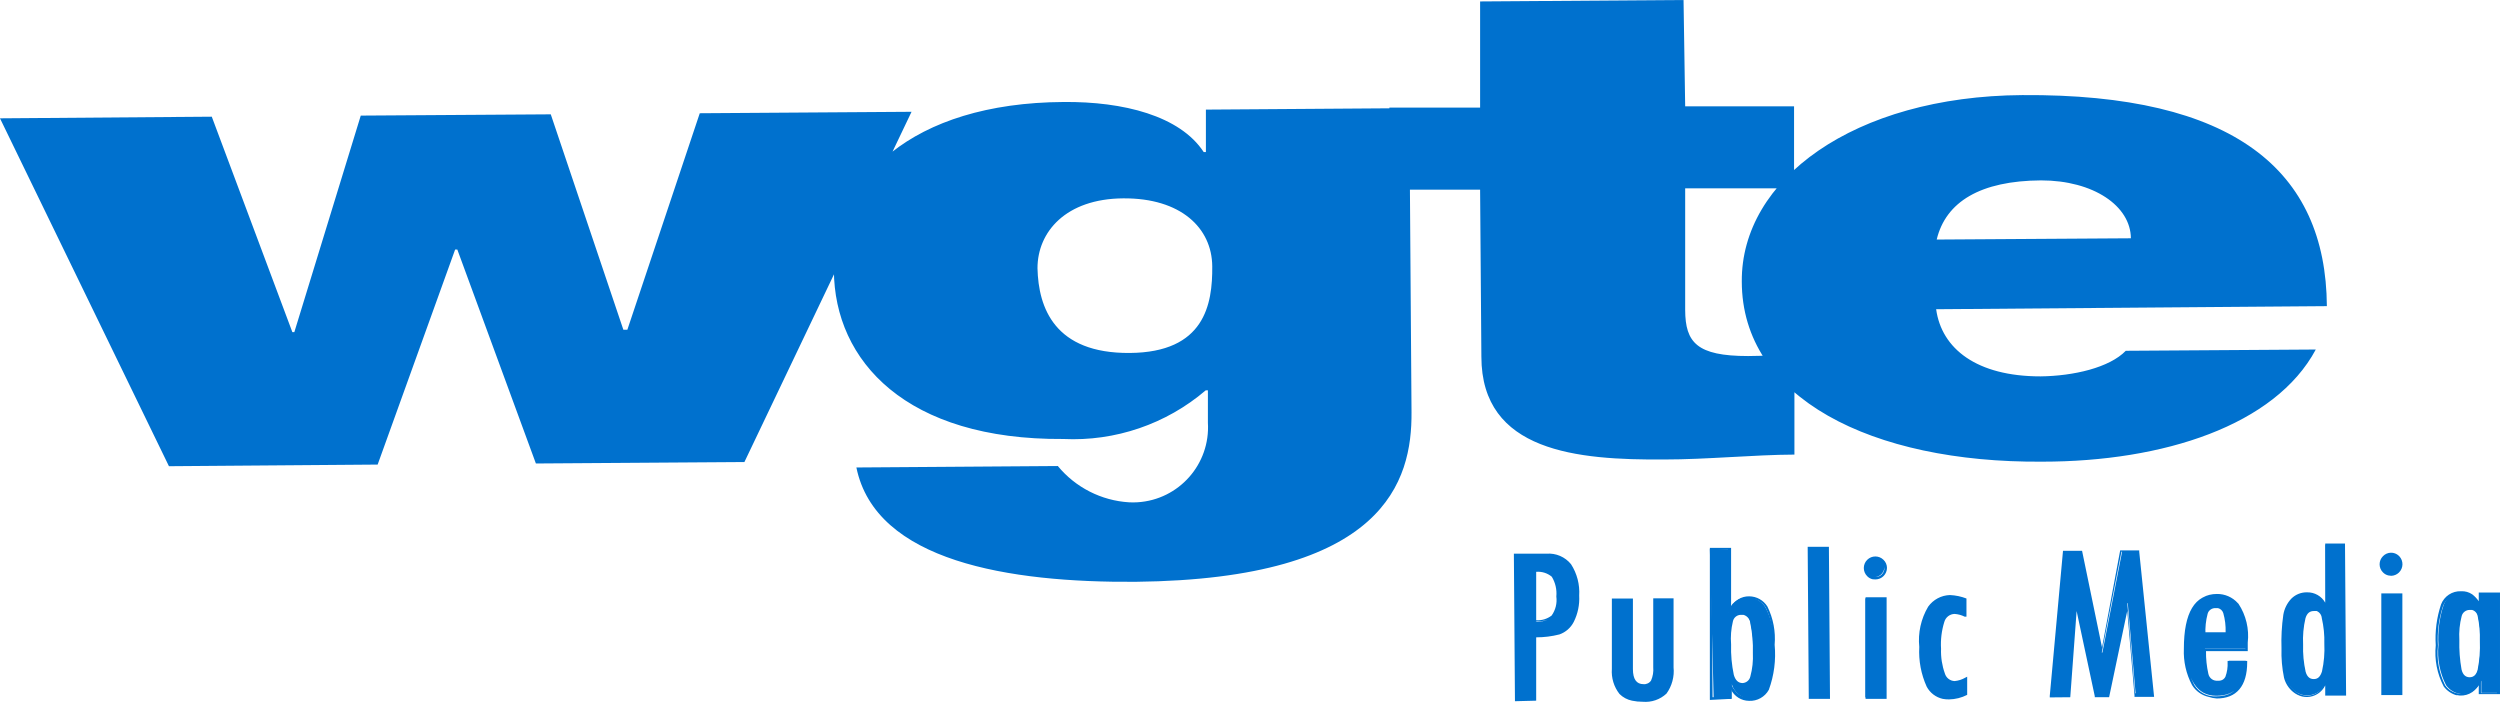
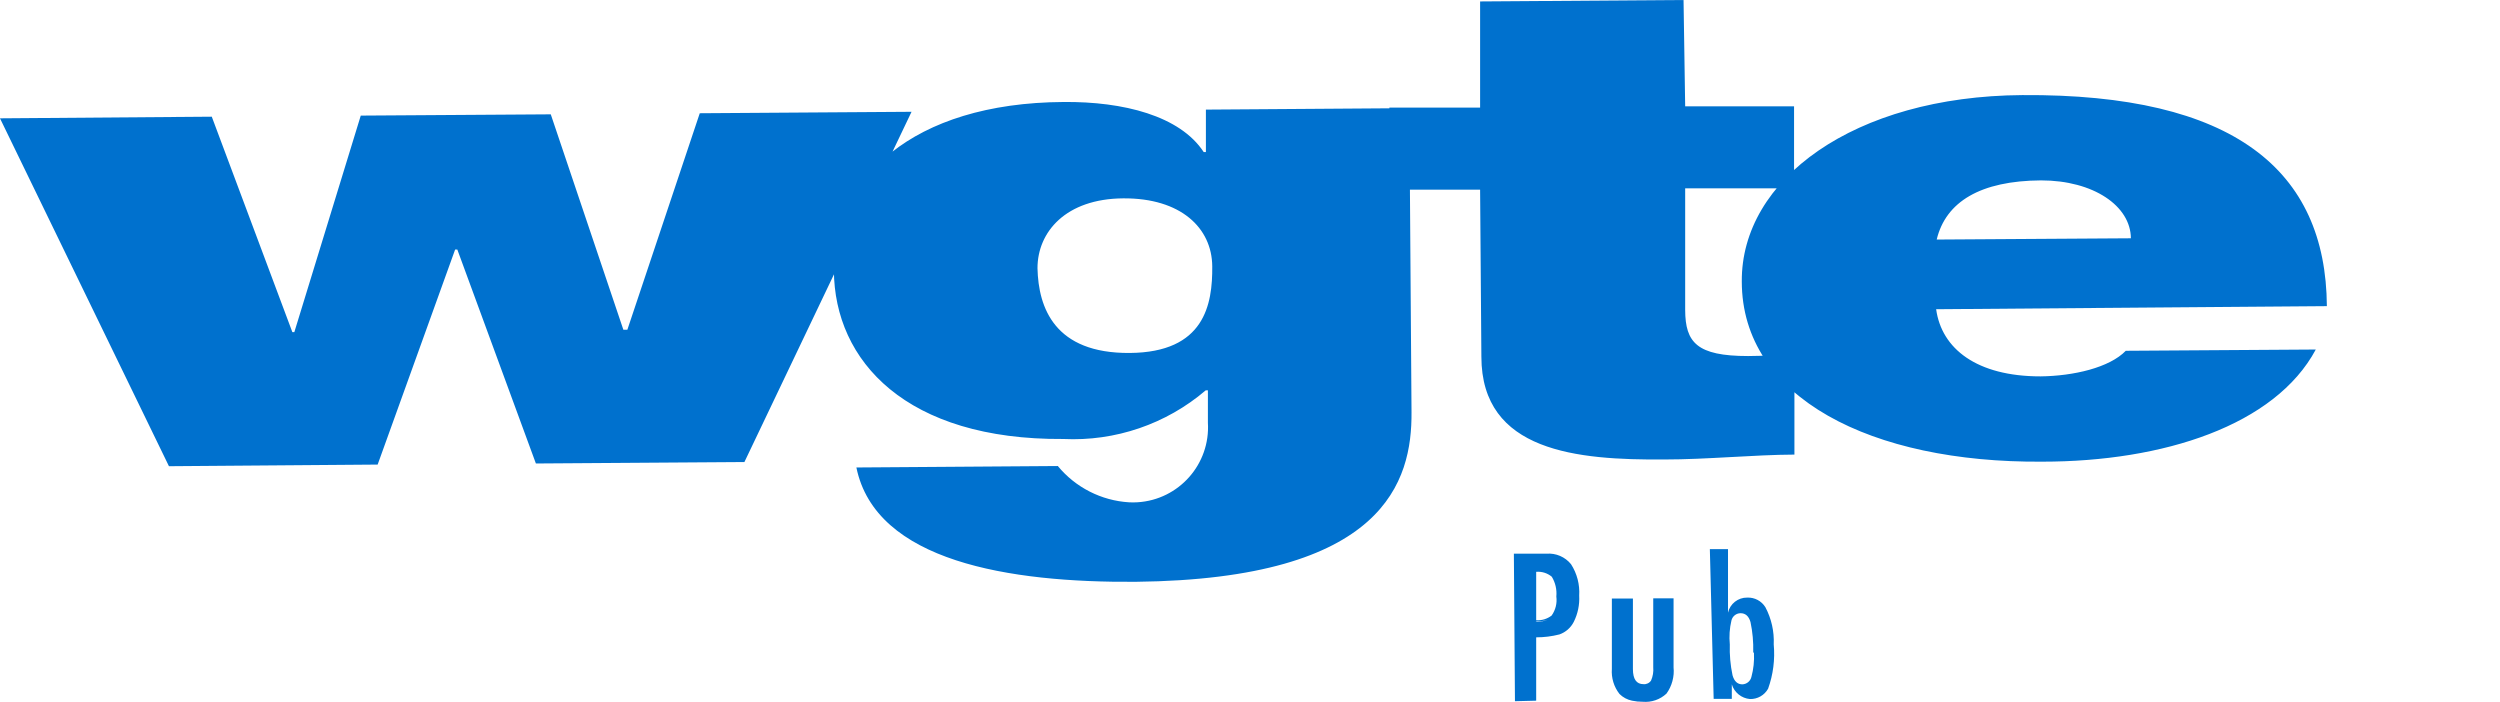
<svg xmlns="http://www.w3.org/2000/svg" id="Layer_1" data-name="Layer 1" viewBox="0 0 441.248 123.882">
  <defs>
    <style>
      .cls-1 {
        fill: #0071ce;
      }
    </style>
  </defs>
  <path class="cls-1" d="M123.508,19.987l-12.78,38.212h-.705l-12.812-38.02-33.536.224-11.723,38.212h-.352l-14.221-38.02-37.379.288,29.82,61.402,36.835-.288,13.677-37.956h.384l13.869,37.764,36.803-.256,29.5-61.818s-37.379.256-37.379.256ZM183.116,47.341c0-6.406,4.997-12.268,15.15-12.332s15.631,5.221,15.695,11.979c.064,6.758-1.345,15.214-14.574,15.31-13.228.096-16.111-7.943-16.271-14.958M248.746,19.09l-35.906.256v7.495h-.384c-4.196-6.406-14.189-8.936-24.727-8.84-26.873.16-40.646,13.677-40.55,29.724.096,16.047,12.812,29.948,40.486,29.756,9.169.446,18.162-2.625,25.144-8.584h.384v5.701c.451,7.31-5.108,13.601-12.418,14.053-.494.031-.989.033-1.483.008-4.903-.298-9.462-2.618-12.588-6.406l-35.553.256c3.395,16.592,26.969,20.339,49.294,20.179,44.009-.48,48.782-17.777,48.686-29.948l-.384-53.651ZM297.144,0l-35.906.256v18.738h-16.015v14.478h16.015l.224,29.468c0,16.848,17.008,18.257,32.222,18.161,7.623,0,15.791-.833,23.03-.865v-17.809c-2.712.256-5.434.395-8.168.416-9.065,0-11.082-2.402-11.114-8.104v-21.492h19.218v-14.478h-19.218l-.288-18.77ZM341.826,42.28c1.602-6.662,7.719-10.378,18.417-10.442,9.257,0,15.823,4.516,15.855,10.218l-34.272.224ZM410.691,54.035c-.16-23.991-16.399-37.507-53.747-37.251-29.788.192-49.647,14.958-49.519,32.895,0,20.563,22.902,32.03,53.01,31.806,21.428,0,41.127-6.406,48.301-19.795l-33.536.224c-2.883,2.979-9.225,4.452-15.054,4.516-11.243,0-17.456-4.869-18.417-11.851l68.961-.545ZM267.42,98.076h5.541c3.651,0,5.499,2.392,5.541,7.175.096,1.571-.224,3.14-.929,4.548-.502.978-1.363,1.724-2.402,2.082-1.392.352-2.824.524-4.26.512v11.179h-3.299l-.192-25.496ZM270.943,109.703c1.143.123,2.29-.198,3.203-.897.762-1.018,1.096-2.294.929-3.555.129-1.275-.163-2.558-.833-3.651-.893-.739-2.053-1.075-3.203-.929l-.096,9.033ZM267.388,123.765l-.192-26.041h5.765c1.659-.129,3.276.565,4.324,1.858,1.06,1.646,1.565,3.588,1.441,5.541.09,1.605-.241,3.206-.961,4.644-.528,1.035-1.434,1.826-2.53,2.21-1.34.342-2.717.514-4.1.512v11.179l-3.748.096ZM267.676,98.14l.16,25.208h2.979v-11.179h.224c1.413.019,2.823-.143,4.196-.48.986-.343,1.802-1.055,2.274-1.986.68-1.37.99-2.894.897-4.42.122-1.85-.349-3.69-1.345-5.253-.977-1.248-2.522-1.912-4.1-1.762l-5.285-.128ZM270.879,109.767v-9.609h.224c1.236-.165,2.484.208,3.427,1.025.711,1.125,1.026,2.455.897,3.78.174,1.321-.183,2.657-.993,3.715-.913.704-2.053,1.046-3.203.961l-.352.128ZM271.135,100.927v8.552c.978.057,1.944-.239,2.723-.833.695-.974.993-2.177.833-3.363.115-1.22-.166-2.444-.801-3.491-.768-.641-1.758-.952-2.755-.865ZM295.382,117.807c.163,1.569-.259,3.143-1.185,4.42-1.08,1.004-2.535,1.504-4.004,1.377-1.479.143-2.951-.333-4.068-1.313-.952-1.206-1.41-2.729-1.281-4.26v-12.171h3.203v12.236c0,1.943.705,2.904,2.114,2.883.615.048,1.207-.247,1.537-.769.347-.773.49-1.622.416-2.466v-11.915h3.203l.064,11.979ZM288.047,123.668c-.837-.17-1.605-.582-2.21-1.185-.983-1.255-1.462-2.831-1.345-4.42v-12.428h3.716v12.46c0,1.794.641,2.659,1.858,2.659.533.053,1.051-.194,1.345-.641.321-.735.453-1.539.384-2.338v-12.171h3.587v12.236c.151,1.628-.293,3.255-1.249,4.58-1.131,1.054-2.656,1.578-4.196,1.441-.635.005-1.269-.06-1.89-.192h0ZM284.844,106.116v11.947c-.125,1.471.31,2.935,1.217,4.1,1.081.924,2.493,1.364,3.908,1.217,1.409.122,2.804-.355,3.844-1.313.866-1.243,1.263-2.752,1.121-4.26v-11.787h-2.755v11.691c.079.889-.076,1.783-.448,2.594-.374.584-1.038.916-1.73.865-1.537,0-2.338-1.025-2.338-3.203v-11.979l-2.819.128ZM301.788,96.923h3.203v11.211c.363-1.576,1.778-2.685,3.395-2.659,1.296-.055,2.521.594,3.203,1.698,1.067,2.018,1.576,4.285,1.473,6.566.244,2.646-.095,5.314-.993,7.815-.644,1.158-1.879,1.862-3.203,1.826-1.497-.131-2.764-1.157-3.203-2.594v2.562h-3.203l-.673-26.425ZM309.443,115.116c.05-1.785-.112-3.57-.48-5.317-.299-1.046-.886-1.569-1.762-1.569-.765.009-1.425.537-1.602,1.281-.33,1.384-.428,2.812-.288,4.228-.059,1.828.102,3.656.48,5.445.299,1.068.876,1.602,1.73,1.602.77-.024,1.427-.563,1.602-1.313.374-1.376.526-2.804.448-4.228" />
-   <path class="cls-1" d="M301.788,123.54v-26.841h3.748v10.506c.591-1.224,1.844-1.988,3.203-1.954,1.304.01,2.513.687,3.203,1.794,1.035,2.094,1.478,4.431,1.281,6.758.253,2.691-.097,5.405-1.025,7.943-.695,1.264-2.05,2.022-3.491,1.954-1.365-.009-2.606-.791-3.203-2.018v1.666l-3.716.192ZM302.076,97.147l.192,25.912h2.723v-2.434h.48c.769,1.666,1.794,2.498,3.203,2.466,1.323.145,2.599-.543,3.203-1.73.869-2.463,1.197-5.086.961-7.687.172-2.202-.236-4.411-1.185-6.406-.586-1.015-1.679-1.629-2.851-1.602-1.527-.037-2.867,1.008-3.203,2.498h-.609v-11.211l-2.915.192ZM306.945,120.85c-.781-.248-1.353-.919-1.473-1.73-.374-1.768-.535-3.575-.48-5.381-.083-1.414.068-2.832.448-4.196.206-.842.959-1.437,1.826-1.441.993,0,1.666.577,1.986,1.73.374,1.768.536,3.575.48,5.381.076,1.458-.086,2.918-.48,4.324-.193.855-.949,1.465-1.826,1.473l-.48-.16ZM307.618,108.518h-.384c-.672.016-1.243.495-1.377,1.153-.323,1.33-.432,2.703-.32,4.068-.055,1.806.106,3.613.48,5.381.288.961.769,1.409,1.505,1.441.679-.013,1.262-.49,1.409-1.153.368-1.356.519-2.761.448-4.164.056-1.762-.095-3.525-.448-5.253-.056-.698-.542-1.287-1.217-1.473h-.096ZM319.328,96.622l3.299-.026.211,26.393-3.299.026-.211-26.393ZM319.245,123.348v-.224l-.192-26.617h3.748v.224l.192,26.617h-3.748ZM319.533,96.955l.192,25.912h2.819l-.192-25.912h-2.819ZM329.174,100.254c-.014-.48.171-.944.512-1.281.677-.699,1.792-.716,2.491-.039.013.013.026.026.039.039.606.784.462,1.91-.321,2.516-.784.606-1.91.462-2.516-.321-.205-.265-.331-.581-.365-.914M329.206,105.603h3.203v17.488h-3.203v-17.488ZM329.27,123.348v-17.937h3.716v17.937h-3.716ZM329.622,105.86v17.008h2.787v-17.008h-2.787ZM330.519,102.24c-.367-.084-.701-.273-.961-.545-.796-.796-.796-2.087,0-2.883.796-.796,2.087-.796,2.883,0,.384.369.603.877.609,1.409,0,1.12-.898,2.032-2.018,2.05l-.512-.032ZM331.384,98.717h-.384c-.414,0-.81.174-1.089.48-.291.287-.453.68-.448,1.089-.005.409.157.802.448,1.089.607.619,1.6.63,2.219.023.307-.301.477-.714.471-1.144-.019-.726-.515-1.353-1.217-1.537ZM347.143,122.451c-.912.48-1.918.753-2.947.801-1.626.108-3.166-.744-3.94-2.178-.982-2.168-1.422-4.543-1.281-6.919-.254-2.432.285-4.882,1.537-6.983.843-1.188,2.195-1.911,3.651-1.954.966.051,1.918.256,2.819.609v2.755c-.569-.288-1.19-.462-1.826-.512-.948.004-1.781.628-2.05,1.537-.495,1.551-.701,3.179-.609,4.805,0,3.972.876,5.947,2.626,5.926.7-.068,1.378-.286,1.986-.641l.032,2.755ZM342.883,123.348c-1.207-.272-2.235-1.055-2.819-2.146-.997-2.198-1.448-4.605-1.313-7.015-.254-2.477.296-4.971,1.569-7.111.89-1.246,2.312-2.005,3.844-2.05.998.044,1.983.249,2.915.609v3.203h-.32c-.551-.273-1.149-.436-1.762-.48-.854.012-1.598.586-1.826,1.409-.48,1.532-.675,3.138-.577,4.74-.056,1.482.173,2.96.673,4.356.223.777.922,1.321,1.73,1.345.666-.064,1.311-.272,1.89-.609l.32-.16v3.203c-.992.509-2.088.783-3.203.801-.376.005-.752-.027-1.121-.096ZM345.509,105.635c-.439-.116-.891-.18-1.345-.192-1.396.047-2.688.747-3.491,1.89-1.205,2.059-1.721,4.449-1.473,6.822-.135,2.331.294,4.66,1.249,6.79.733,1.349,2.183,2.149,3.716,2.05.947-.039,1.875-.28,2.723-.705v-2.146c-.546.29-1.145.465-1.762.512-.984-.021-1.846-.665-2.146-1.602-.524-1.457-.764-3.001-.705-4.548-.098-1.657.108-3.318.609-4.901.298-1.007,1.224-1.698,2.274-1.698.553.028,1.096.158,1.602.384v-2.242l-1.249-.416ZM380.134,122.74l-3.171.032-1.409-16.303h-.096l-3.363,16.335h-2.114l-3.427-16.271h-.096l-1.217,16.303-3.203.032,2.306-25.496,2.979-.032,3.651,17.841h.096l3.491-17.873,2.979-.032s2.594,25.464,2.594,25.464ZM361.781,123.092v-.256l2.338-25.624h3.363l3.523,17.072,3.203-17.136h3.363v.224l2.626,25.624h-3.459v-.224l-1.281-14.958-3.203,15.246h-2.53v-.192l-3.203-15.022-1.121,15.214-3.619.032ZM364.567,97.468l-2.274,25.016h2.755l1.217-16.303h.512v.192l3.203,16.015h1.762l3.203-16.335h.48l1.409,16.303h2.691l-2.53-24.984h-2.562l-3.491,17.873h-.448v-.192l-3.363-17.328-2.562-.256ZM396.533,114.476h-7.367c-.036,1.442.104,2.884.416,4.292.19.871,1.002,1.463,1.89,1.377.632.05,1.23-.294,1.505-.865.319-.848.461-1.753.416-2.659h2.979c0,4.1-1.719,6.16-5.157,6.182s-5.274-2.829-5.509-8.552c0-6.257,1.858-9.396,5.573-9.417,1.401-.021,2.743.562,3.683,1.602,1.278,1.984,1.833,4.349,1.569,6.694v1.345ZM393.33,111.977c.052-1.255-.1-2.509-.448-3.715-.192-.684-.828-1.147-1.537-1.121-.776-.06-1.486.436-1.698,1.185-.319,1.2-.448,2.443-.384,3.683l4.068-.032ZM389.807,122.996c-1.212-.273-2.263-1.024-2.915-2.082-1.042-1.969-1.539-4.18-1.441-6.406,0-6.406,1.922-9.609,5.797-9.609,1.459-.014,2.856.592,3.844,1.666,1.332,2.022,1.911,4.449,1.634,6.854v1.505h-7.367c-.02,1.346.12,2.69.416,4.004.161.787.901,1.317,1.698,1.217.543.07,1.071-.213,1.313-.705.301-.819.432-1.691.384-2.562v-.224h3.459v.224c0,4.228-1.89,6.406-5.381,6.406-.491-.036-.975-.133-1.441-.288ZM392.402,105.283c-.383-.045-.77-.045-1.153,0-3.651,0-5.381,3.043-5.349,9.193-.14,2.221.337,4.438,1.377,6.406.828,1.345,2.332,2.122,3.908,2.018,3.203,0,4.805-1.89,4.933-5.701h-2.53c.029.852-.113,1.702-.416,2.498-.308.664-1.001,1.061-1.73.993-.998.067-1.891-.619-2.082-1.602-.315-1.43-.455-2.893-.416-4.356v-.224h7.367v-1.025c.226-2.243-.304-4.498-1.505-6.406-.586-.842-1.429-1.471-2.402-1.794ZM388.91,112.234v-.224c-.071-1.262.058-2.527.384-3.748.251-.84,1.047-1.397,1.922-1.345.816-.043,1.551.492,1.762,1.281.358,1.237.509,2.525.448,3.812v.224h-4.516ZM391.473,107.333h-.384c-.683-.052-1.304.394-1.473,1.057-.282,1.044-.411,2.122-.384,3.203h3.587c.039-1.147-.101-2.292-.416-3.395-.141-.429-.491-.755-.929-.865ZM410.435,96.155h3.203l.192,26.393h-3.203v-2.402c-.534,1.89-2.498,2.989-4.388,2.455-.482-.136-.929-.372-1.313-.693-.748-.617-1.277-1.46-1.505-2.402-.351-1.685-.501-3.405-.448-5.125-.066-1.959.041-3.921.32-5.862.16-1.049.641-2.023,1.377-2.787,1.42-1.382,3.691-1.351,5.073.069.346.356.615.779.789,1.244l-.096-10.89ZM410.595,113.515c.049-1.54-.102-3.079-.448-4.58-.143-.8-.853-1.374-1.666-1.345-.841.004-1.557.612-1.698,1.441-.36,1.542-.5,3.127-.416,4.708-.058,1.635.092,3.271.448,4.869.288.961.865,1.441,1.666,1.441s1.345-.512,1.666-1.537c.376-1.637.527-3.319.448-4.997" />
-   <path class="cls-1" d="M406.335,122.932c-.587-.145-1.134-.418-1.602-.801-.786-.641-1.347-1.517-1.602-2.498-.351-1.706-.501-3.448-.448-5.189-.067-1.981.04-3.964.32-5.926.177-1.085.679-2.09,1.441-2.883.734-.72,1.727-1.112,2.755-1.089,1.323-.029,2.554.673,3.203,1.826v-10.442h3.491v.224l.192,26.617h-3.683v-1.794c-.6,1.229-1.836,2.02-3.203,2.05-.291,0-.581-.031-.865-.096ZM407.904,105.091h-.705c-.906-.049-1.791.288-2.434.929-.702.729-1.161,1.658-1.313,2.659-.278,1.93-.385,3.881-.32,5.829-.05,1.709.101,3.419.448,5.093.215.889.709,1.686,1.409,2.274,1.27,1.231,3.298,1.199,4.529-.071.442-.456.739-1.034.852-1.659h.448v2.338h2.755l-.192-25.912h-2.691v10.762h-.448c-.379-1.083-1.245-1.926-2.338-2.274v.032ZM407.904,120.209c-.728-.216-1.272-.823-1.409-1.569-.372-1.617-.534-3.275-.48-4.933-.078-1.604.073-3.211.448-4.772.17-.928.979-1.602,1.922-1.602.91-.019,1.705.614,1.89,1.505.352,1.533.503,3.105.448,4.676.083,1.7-.068,3.402-.448,5.061-.32,1.121-.961,1.666-1.89,1.698l-.48-.064ZM408.769,107.846h-.384c-.737,0-1.217.416-1.473,1.281-.356,1.521-.496,3.084-.416,4.644-.053,1.614.098,3.228.448,4.805.256.865.705,1.281,1.441,1.281s1.153-.448,1.441-1.345c.357-1.608.497-3.256.416-4.901.044-1.518-.107-3.036-.448-4.516-.041-.552-.387-1.034-.897-1.249h-.128ZM420.3,99.614c-.014-.48.171-.944.512-1.281.699-.702,1.834-.705,2.537-.006.702.699.705,1.834.006,2.537s-1.834.705-2.537.006c-.002-.002-.004-.004-.006-.006-.338-.34-.523-.802-.512-1.281M420.492,104.931h3.203v17.488h-3.203v-17.488ZM420.3,122.676v-17.937h3.716v17.937h-3.716ZM420.652,105.187v17.008h2.851v-17.008h-2.851ZM421.549,101.568c-.366-.085-.7-.274-.961-.545-.786-.788-.786-2.063,0-2.851.754-.796,2.011-.83,2.807-.075.026.024.051.05.075.075.779.821.745,2.119-.076,2.898-.361.343-.835.542-1.333.561l-.512-.064ZM422.414,98.044h-.384c-.414,0-.81.174-1.089.48-.291.287-.453.68-.448,1.089,0,.408.16.8.448,1.089.629.596,1.623.569,2.219-.06.596-.629.569-1.623-.06-2.219-.193-.183-.429-.313-.686-.38h0ZM441.151,122.291h-3.203v-2.146c-.518,1.344-1.766,2.268-3.203,2.37-1.195-.018-2.312-.6-3.011-1.569-1.122-2.192-1.589-4.66-1.345-7.111-.151-2.408.164-4.822.929-7.111.508-1.324,1.785-2.192,3.203-2.178.638-.033,1.269.148,1.794.512.562.457,1.04,1.01,1.409,1.634v-1.922h3.203l.224,17.521ZM435.77,119.697c.833,0,1.377-.512,1.634-1.505.328-1.677.457-3.386.384-5.093.043-1.495-.097-2.991-.416-4.452-.142-.765-.824-1.31-1.602-1.281-.77-.028-1.459.475-1.666,1.217-.382,1.419-.533,2.889-.448,4.356-.042,1.761.097,3.521.416,5.253.256,1.025.801,1.537,1.666,1.537" />
-   <path class="cls-1" d="M433.656,122.74c-.933-.248-1.756-.8-2.338-1.569-1.175-2.232-1.666-4.761-1.409-7.271-.158-2.44.158-4.887.929-7.207.553-1.467,1.989-2.411,3.555-2.338.693-.035,1.379.156,1.954.545.445.344.834.754,1.153,1.217v-1.537h3.748v17.937h-3.748v-1.666c-.738,1.442-2.363,2.195-3.94,1.826l.096.064ZM435.226,104.931c-.277-.034-.556-.034-.833,0-1.402-.093-2.7.738-3.203,2.05-.745,2.259-1.05,4.641-.897,7.015-.252,2.402.193,4.826,1.281,6.983.655.907,1.7,1.453,2.819,1.473,1.357-.09,2.535-.968,3.011-2.242h.48v2.114h2.819v-17.008h-2.819v1.922h-.448c-.35-.609-.805-1.152-1.345-1.602-.214-.301-.501-.543-.833-.705h-.032ZM435.226,119.921c-.765-.217-1.322-.875-1.409-1.666-.323-1.753-.463-3.535-.416-5.317-.092-1.488.06-2.981.448-4.42.233-.829.997-1.395,1.858-1.377.88-.033,1.653.578,1.826,1.441.324,1.483.464,2.999.416,4.516.074,1.728-.055,3.459-.384,5.157-.288,1.121-.929,1.666-1.858,1.698l-.48-.032ZM436.315,107.653h-.384c-.667-.024-1.264.413-1.441,1.057-.363,1.389-.503,2.827-.416,4.26-.047,1.738.082,3.477.384,5.189.224.929.705,1.377,1.441,1.377.705,0,1.185-.448,1.409-1.345.327-1.666.456-3.365.384-5.061.049-1.473-.081-2.946-.384-4.388-.093-.524-.479-.949-.993-1.089Z" />
</svg>